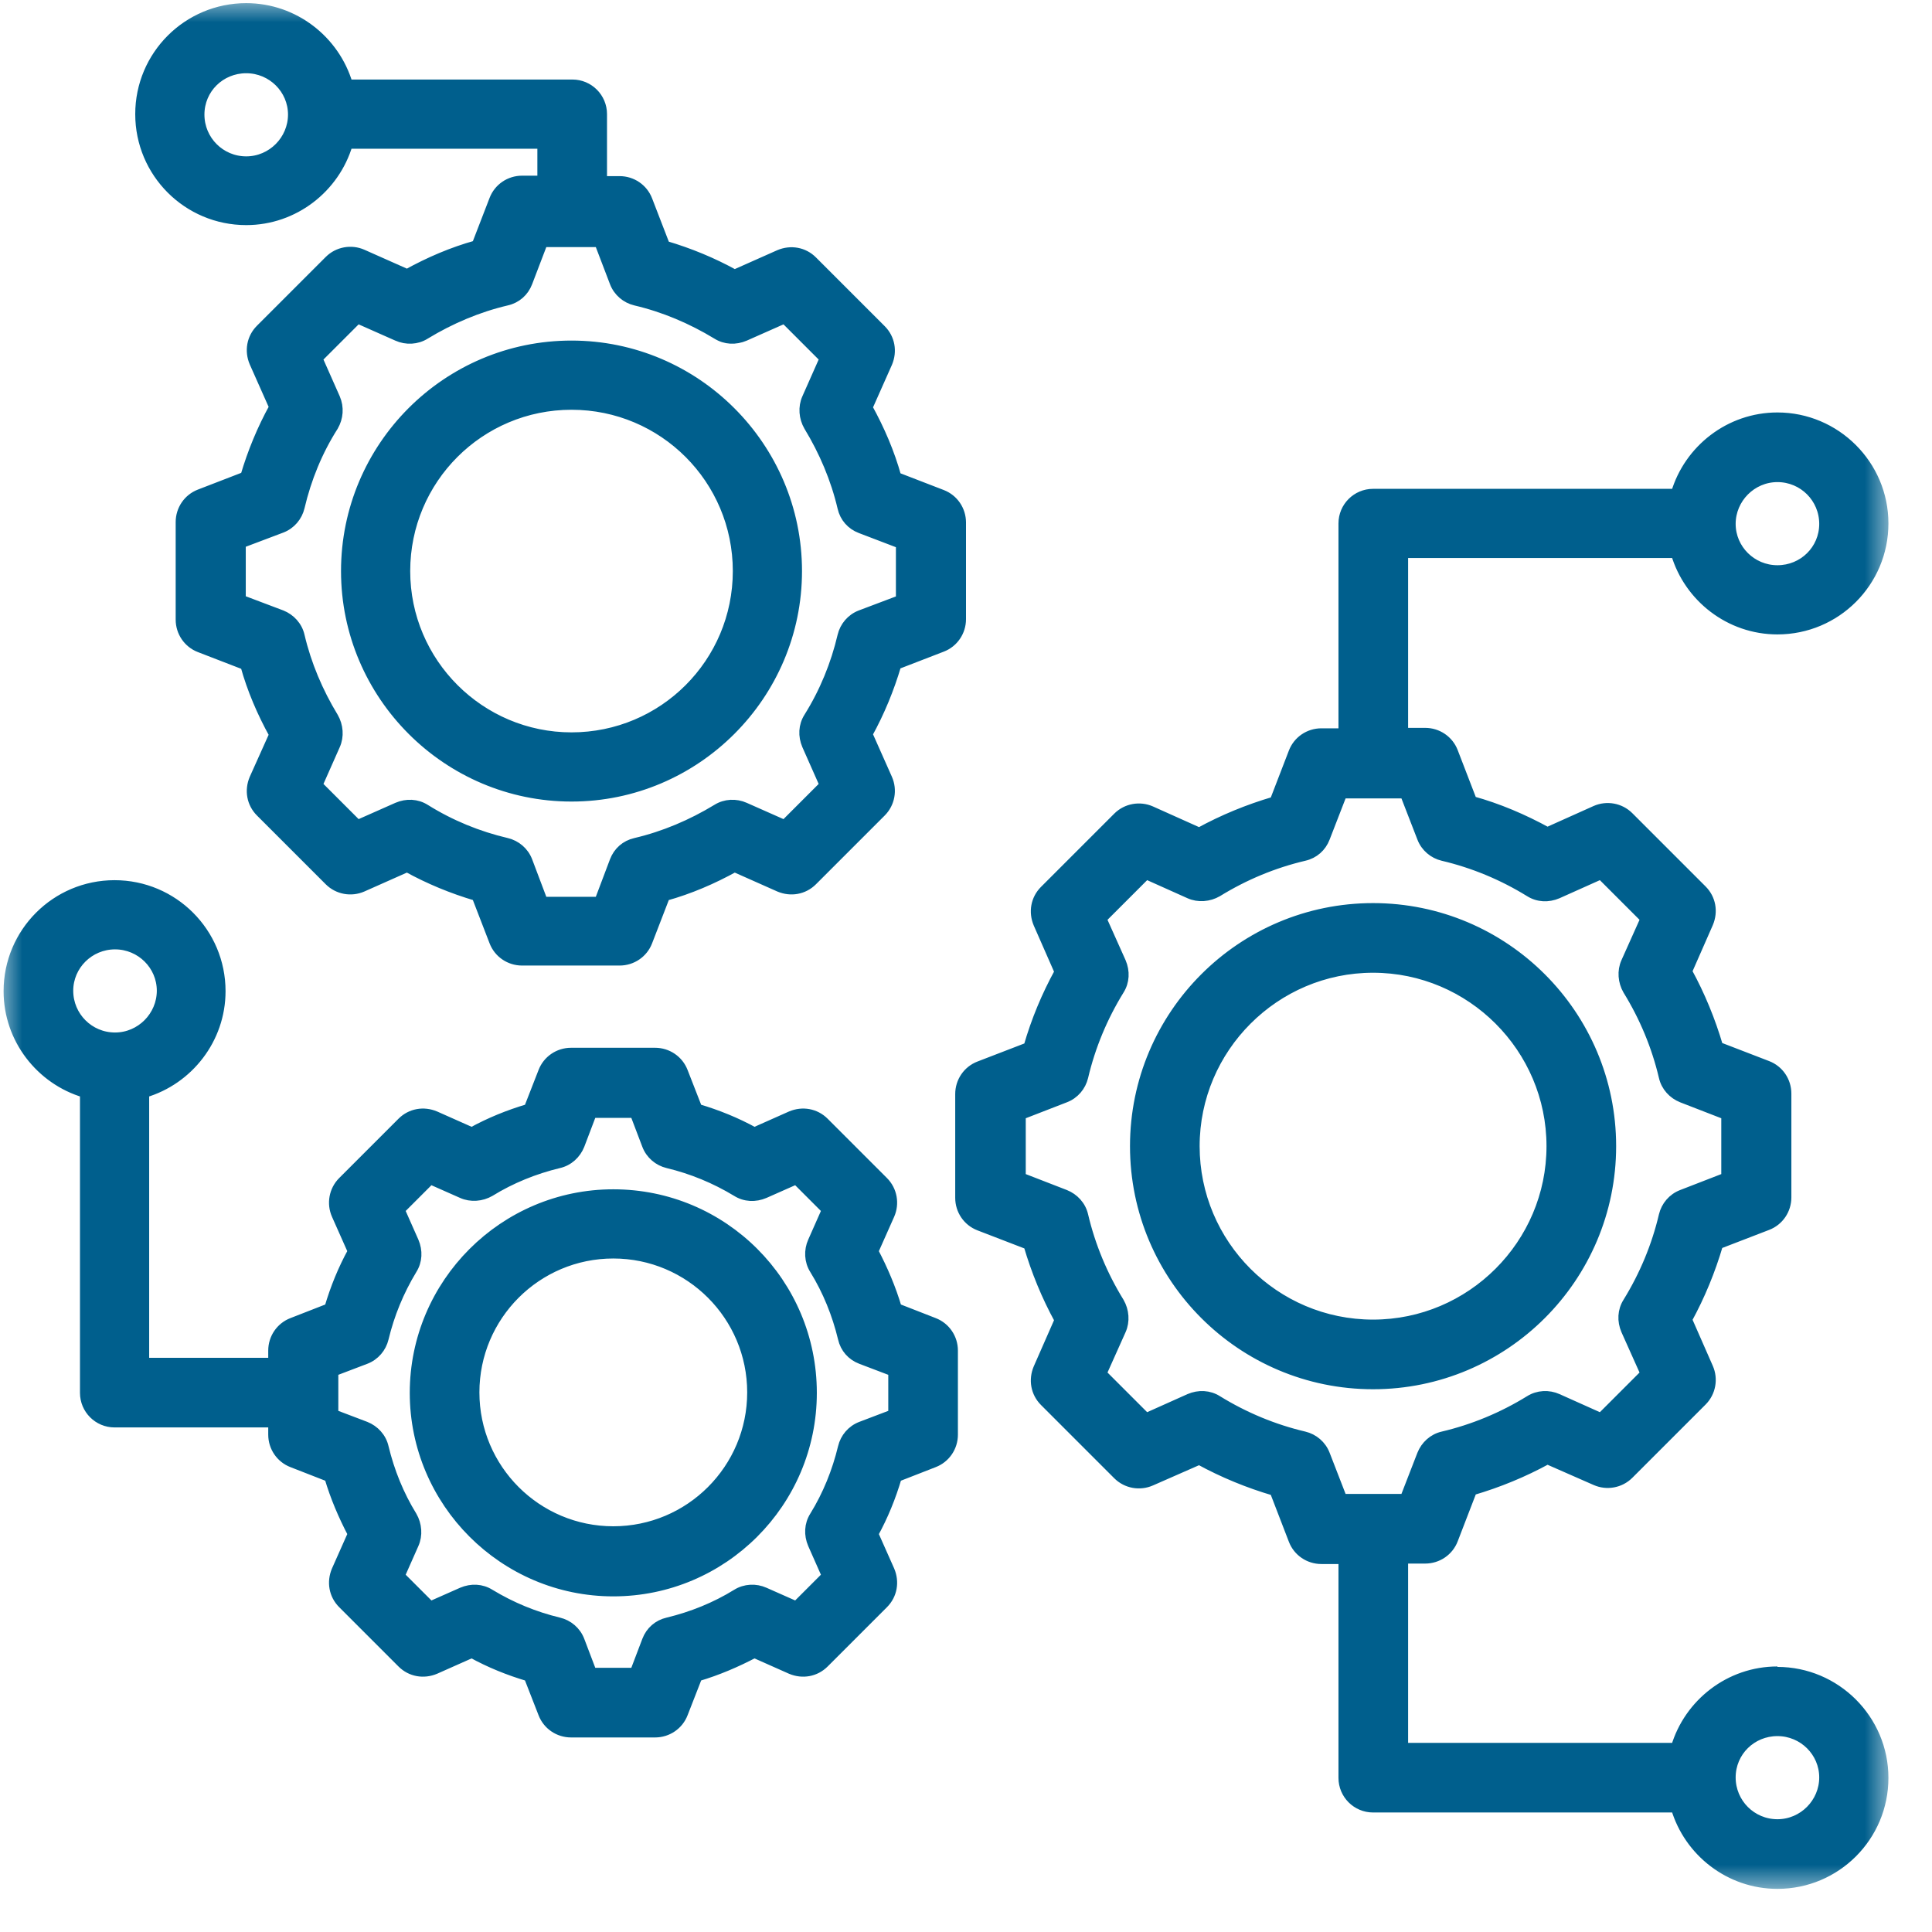
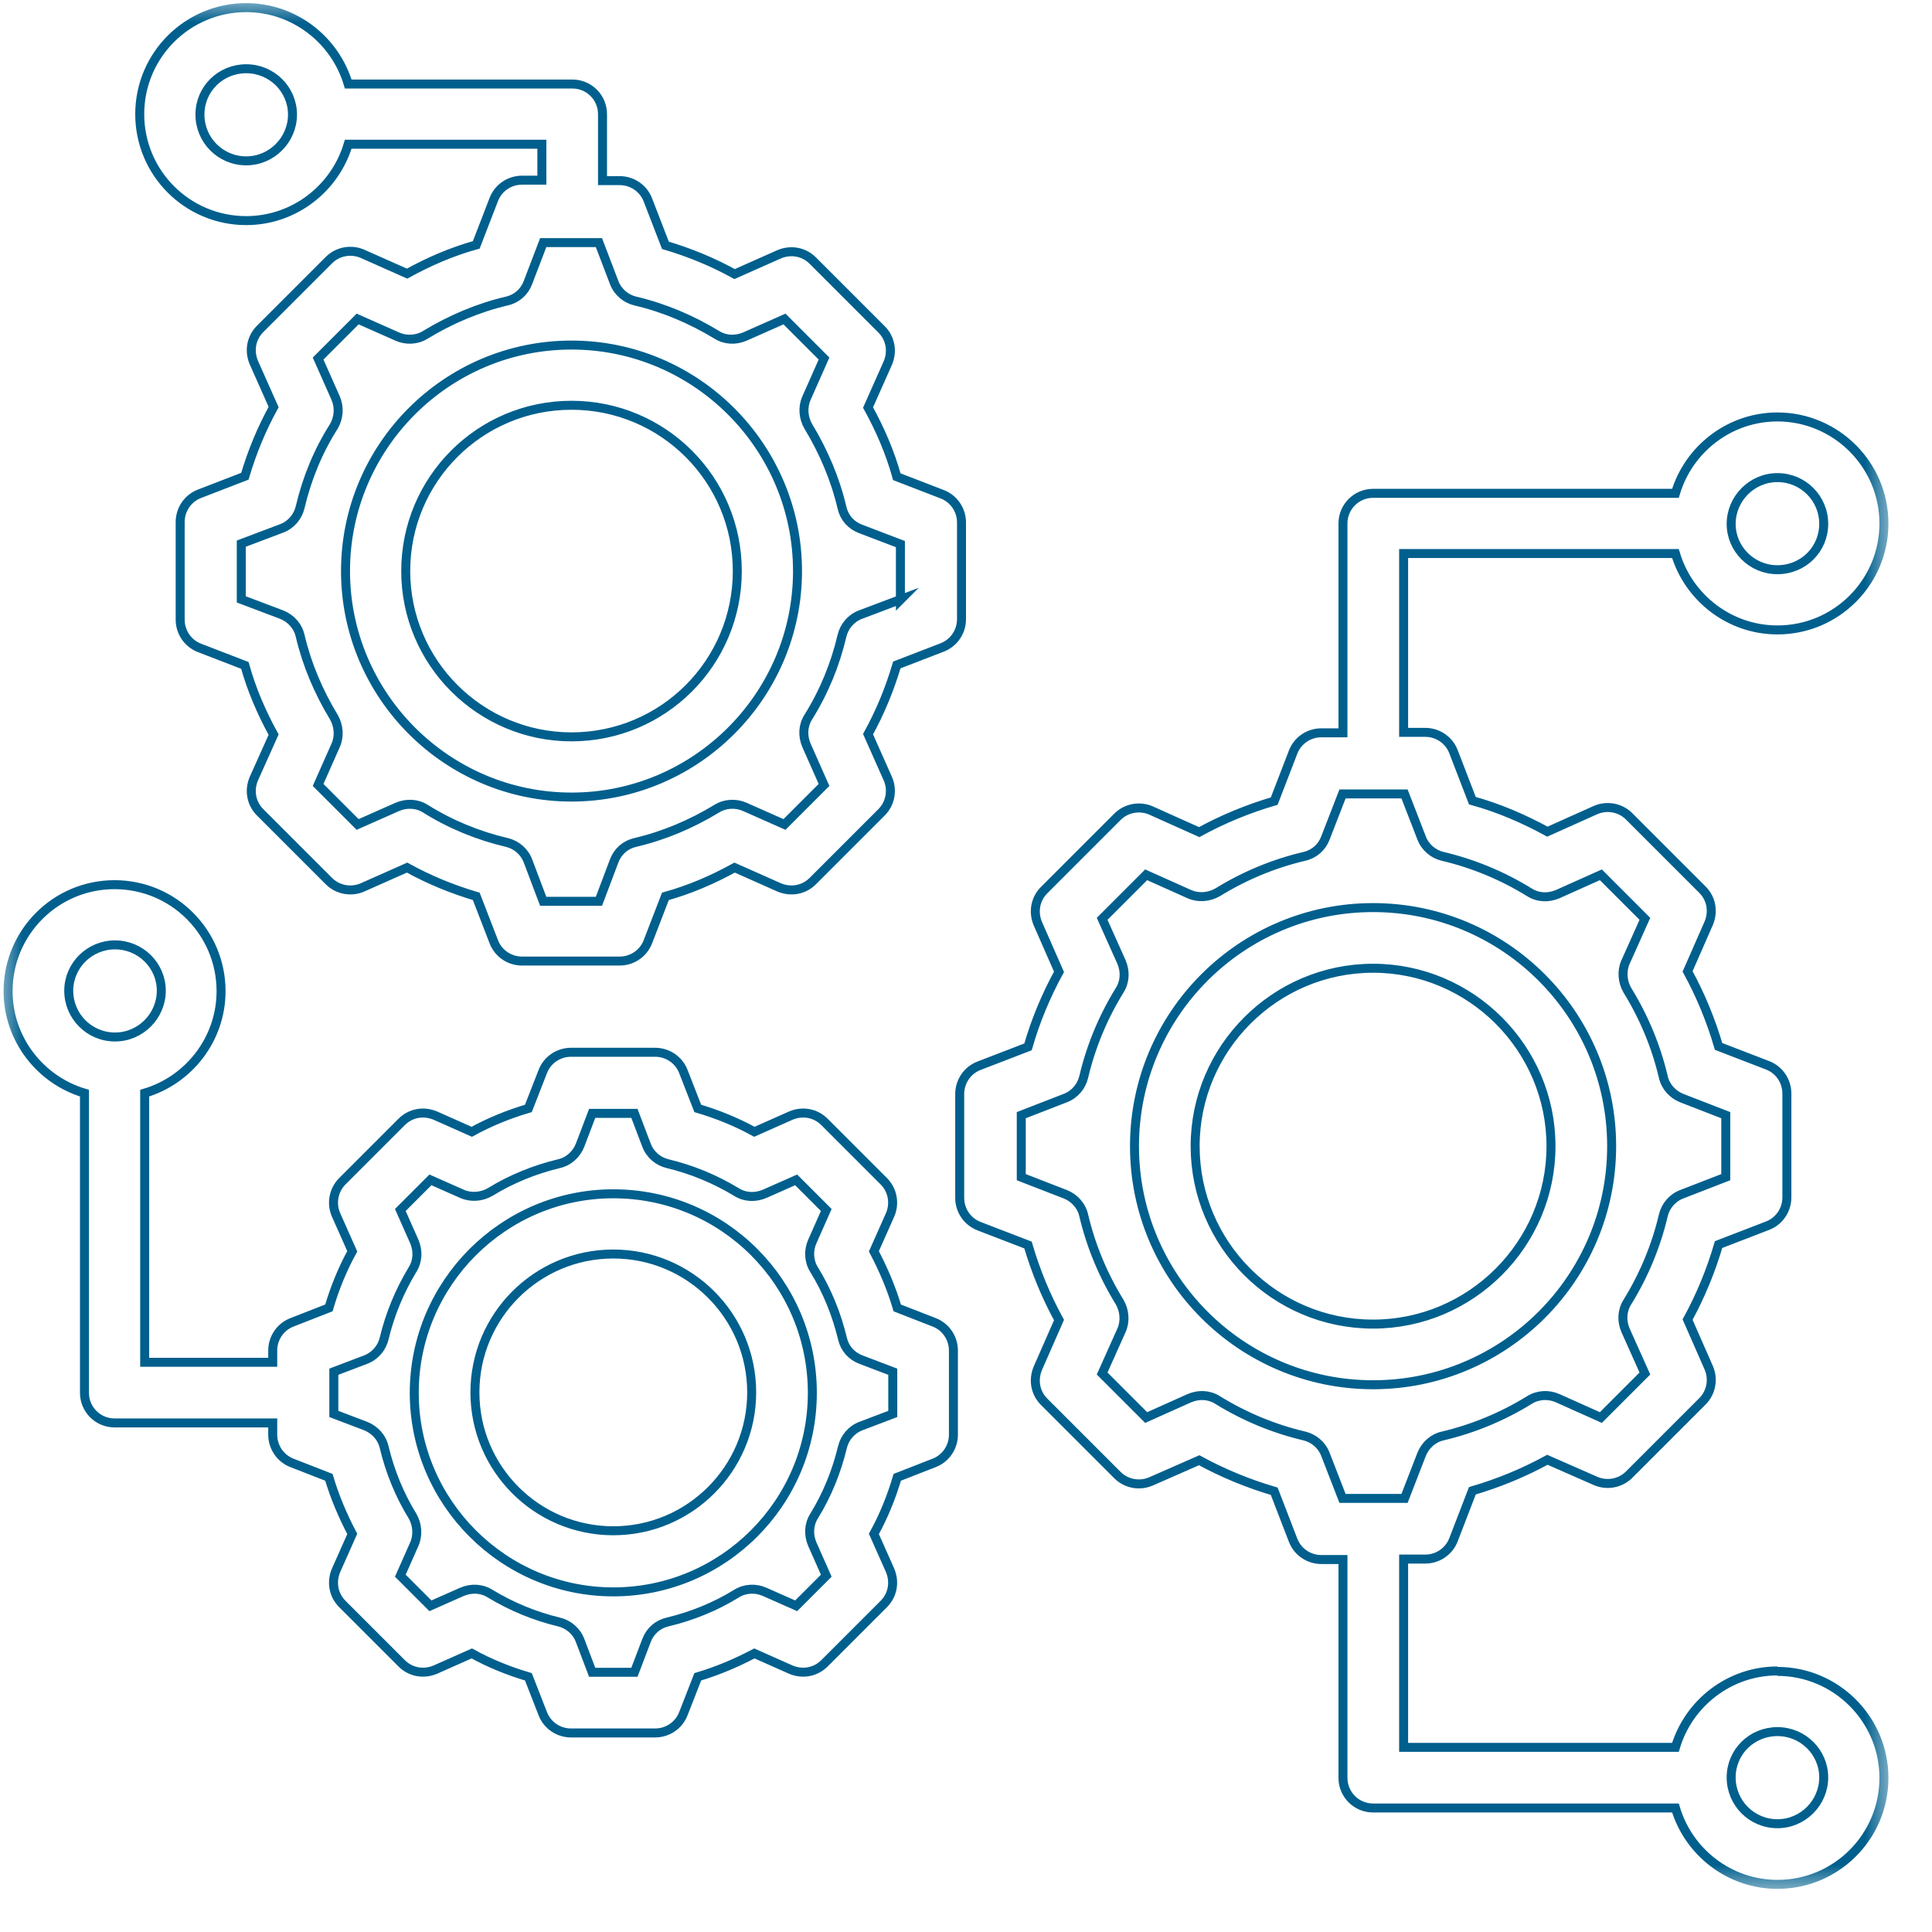
<svg xmlns="http://www.w3.org/2000/svg" width="43" height="43" viewBox="0 0 43 43" fill="none">
  <mask id="mask0_531_367" style="mask-type:luminance" maskUnits="userSpaceOnUse" x="0" y="0" width="43" height="43">
    <path d="M42.11 0H0V42.11H42.11V0Z" fill="white" />
  </mask>
  <g mask="url(#mask0_531_367)">
-     <path d="M39.56 40.59C38.99 40.59 38.53 40.13 38.53 39.56C38.53 38.99 38.99 38.54 39.56 38.54C40.13 38.54 40.59 39 40.59 39.56C40.59 40.12 40.13 40.59 39.56 40.59ZM29.5 32.37C29.42 32.16 29.24 32.01 29.03 31.96C28.35 31.8 27.7 31.53 27.1 31.16C26.91 31.04 26.68 31.03 26.47 31.12L25.51 31.55L24.53 30.57L24.96 29.61C25.05 29.41 25.03 29.17 24.92 28.98C24.55 28.38 24.28 27.73 24.12 27.05C24.07 26.83 23.91 26.66 23.71 26.58L22.73 26.2V24.82L23.71 24.44C23.92 24.36 24.07 24.18 24.12 23.97C24.28 23.29 24.55 22.64 24.92 22.04C25.04 21.85 25.05 21.62 24.96 21.41L24.53 20.45L25.51 19.47L26.47 19.9C26.67 19.99 26.91 19.97 27.1 19.86C27.7 19.49 28.35 19.22 29.03 19.06C29.25 19.01 29.42 18.86 29.5 18.65L29.88 17.67H31.26L31.64 18.65C31.72 18.86 31.9 19.01 32.11 19.06C32.79 19.22 33.44 19.49 34.04 19.86C34.23 19.98 34.46 19.99 34.67 19.9L35.63 19.47L36.61 20.45L36.18 21.41C36.09 21.61 36.11 21.85 36.22 22.04C36.59 22.64 36.86 23.29 37.02 23.97C37.07 24.19 37.23 24.36 37.43 24.44L38.41 24.82V26.2L37.43 26.58C37.22 26.66 37.07 26.84 37.02 27.05C36.86 27.73 36.59 28.38 36.22 28.98C36.1 29.17 36.09 29.4 36.18 29.61L36.61 30.57L35.63 31.55L34.67 31.12C34.47 31.03 34.23 31.04 34.04 31.16C33.44 31.53 32.79 31.8 32.11 31.96C31.89 32.01 31.72 32.17 31.64 32.37L31.26 33.35H29.88L29.5 32.37ZM39.56 10.63C40.13 10.63 40.59 11.09 40.59 11.66C40.59 12.23 40.13 12.68 39.56 12.68C38.99 12.68 38.53 12.22 38.53 11.66C38.53 11.1 38.99 10.63 39.56 10.63ZM39.56 37.19C38.49 37.19 37.58 37.91 37.29 38.89H31.24V34.7H31.72C32 34.7 32.25 34.53 32.35 34.27L32.77 33.18C33.35 33.01 33.91 32.78 34.44 32.49L35.51 32.96C35.76 33.07 36.06 33.02 36.26 32.82L37.89 31.19C38.09 30.99 38.14 30.69 38.03 30.44L37.56 29.37C37.85 28.84 38.08 28.28 38.25 27.7L39.34 27.28C39.6 27.18 39.77 26.93 39.77 26.65V24.34C39.77 24.06 39.6 23.81 39.34 23.71L38.25 23.29C38.08 22.71 37.85 22.15 37.56 21.62L38.03 20.55C38.14 20.29 38.09 20 37.89 19.8L36.26 18.17C36.06 17.97 35.76 17.92 35.51 18.03L34.44 18.51C33.91 18.22 33.35 17.98 32.77 17.82L32.35 16.73C32.25 16.47 32 16.3 31.72 16.3H31.24V12.32H37.29C37.58 13.3 38.49 14.02 39.56 14.02C40.87 14.02 41.93 12.96 41.93 11.65C41.93 10.34 40.86 9.28 39.56 9.28C38.49 9.28 37.58 10 37.29 10.98H30.56C30.19 10.98 29.89 11.28 29.89 11.65V16.31H29.41C29.13 16.31 28.88 16.48 28.78 16.74L28.36 17.83C27.78 18 27.22 18.23 26.69 18.52L25.62 18.04C25.37 17.93 25.07 17.98 24.87 18.18L23.24 19.81C23.04 20.01 22.99 20.3 23.1 20.56L23.57 21.63C23.28 22.16 23.05 22.71 22.88 23.3L21.79 23.72C21.53 23.82 21.36 24.07 21.36 24.35V26.66C21.36 26.94 21.53 27.19 21.79 27.29L22.88 27.71C23.05 28.29 23.28 28.85 23.57 29.38L23.1 30.45C22.99 30.71 23.04 31 23.24 31.2L24.87 32.83C25.07 33.03 25.37 33.08 25.62 32.97L26.69 32.5C27.22 32.79 27.78 33.02 28.36 33.19L28.78 34.28C28.88 34.54 29.13 34.71 29.41 34.71H29.89V39.57C29.89 39.94 30.19 40.24 30.56 40.24H37.29C37.58 41.22 38.49 41.94 39.56 41.94C40.87 41.94 41.93 40.88 41.93 39.57C41.93 38.26 40.86 37.2 39.56 37.2M13.65 34.07C11.95 34.07 10.57 32.69 10.57 30.99C10.57 29.29 11.95 27.91 13.65 27.91C15.35 27.91 16.73 29.29 16.73 30.99C16.73 32.69 15.35 34.07 13.65 34.07ZM13.65 26.57C11.21 26.57 9.22 28.56 9.22 31C9.22 33.44 11.21 35.43 13.65 35.43C16.09 35.43 18.08 33.45 18.08 31C18.08 28.55 16.1 26.57 13.65 26.57ZM19.87 31.47L19.16 31.74C18.95 31.82 18.8 32 18.75 32.21C18.62 32.75 18.41 33.27 18.12 33.74C18 33.93 17.99 34.16 18.08 34.37L18.39 35.07L17.72 35.74L17.02 35.43C16.82 35.34 16.58 35.35 16.39 35.47C15.92 35.76 15.4 35.97 14.86 36.1C14.64 36.15 14.47 36.3 14.39 36.51L14.12 37.22H13.18L12.91 36.51C12.83 36.3 12.65 36.15 12.44 36.1C11.9 35.97 11.39 35.76 10.91 35.47C10.72 35.35 10.49 35.34 10.28 35.43L9.58 35.74L8.91 35.07L9.22 34.37C9.31 34.17 9.29 33.93 9.18 33.74C8.89 33.27 8.68 32.75 8.55 32.21C8.5 31.99 8.34 31.82 8.14 31.74L7.43 31.47V30.53L8.14 30.26C8.35 30.18 8.5 30 8.55 29.79C8.68 29.25 8.89 28.74 9.18 28.26C9.3 28.07 9.31 27.84 9.22 27.63L8.91 26.93L9.58 26.26L10.28 26.57C10.48 26.66 10.72 26.64 10.91 26.53C11.38 26.24 11.9 26.03 12.44 25.9C12.66 25.85 12.83 25.69 12.91 25.49L13.18 24.78H14.12L14.39 25.49C14.47 25.7 14.65 25.85 14.86 25.9C15.4 26.03 15.91 26.24 16.39 26.53C16.58 26.65 16.81 26.66 17.02 26.57L17.72 26.26L18.39 26.93L18.08 27.63C17.99 27.83 18 28.07 18.12 28.26C18.41 28.73 18.62 29.25 18.75 29.79C18.8 30.01 18.95 30.18 19.16 30.26L19.87 30.53V31.47ZM1.53 22.05C1.53 21.49 1.99 21.03 2.56 21.03C3.13 21.03 3.59 21.49 3.59 22.05C3.59 22.61 3.13 23.08 2.56 23.08C1.99 23.08 1.53 22.62 1.53 22.05ZM20.79 29.43L19.97 29.11C19.84 28.67 19.66 28.25 19.45 27.85L19.81 27.04C19.92 26.79 19.87 26.49 19.67 26.29L18.35 24.97C18.15 24.77 17.86 24.72 17.6 24.83L16.79 25.19C16.39 24.97 15.97 24.8 15.53 24.67L15.21 23.85C15.11 23.59 14.86 23.42 14.58 23.42H12.71C12.43 23.42 12.18 23.59 12.08 23.85L11.76 24.67C11.32 24.8 10.9 24.97 10.5 25.19L9.69 24.83C9.43 24.72 9.14 24.77 8.94 24.97L7.62 26.29C7.42 26.49 7.37 26.79 7.48 27.04L7.84 27.85C7.62 28.25 7.45 28.67 7.32 29.11L6.5 29.43C6.24 29.53 6.07 29.78 6.07 30.06V30.32H3.22V24.33C4.2 24.04 4.92 23.13 4.92 22.06C4.92 20.75 3.86 19.69 2.55 19.69C1.24 19.69 0.18 20.75 0.18 22.06C0.18 23.13 0.9 24.04 1.88 24.33V31C1.88 31.37 2.18 31.67 2.55 31.67H6.07V31.93C6.07 32.21 6.24 32.46 6.5 32.56L7.32 32.88C7.45 33.32 7.63 33.74 7.84 34.14L7.48 34.95C7.37 35.21 7.42 35.5 7.62 35.7L8.94 37.02C9.14 37.22 9.43 37.27 9.69 37.16L10.5 36.8C10.9 37.02 11.32 37.19 11.76 37.32L12.08 38.14C12.18 38.4 12.43 38.57 12.71 38.57H14.58C14.86 38.57 15.11 38.4 15.21 38.14L15.53 37.32C15.97 37.19 16.39 37.01 16.79 36.8L17.6 37.16C17.86 37.27 18.15 37.22 18.35 37.02L19.67 35.7C19.87 35.5 19.92 35.21 19.81 34.95L19.45 34.14C19.67 33.74 19.84 33.32 19.97 32.88L20.79 32.56C21.05 32.46 21.22 32.21 21.22 31.93V30.06C21.22 29.78 21.05 29.53 20.79 29.43ZM30.56 29.47C28.37 29.47 26.6 27.69 26.6 25.51C26.6 23.33 28.38 21.55 30.56 21.55C32.74 21.55 34.52 23.33 34.52 25.51C34.52 27.69 32.74 29.47 30.56 29.47ZM35.87 25.51C35.87 22.58 33.49 20.2 30.56 20.2C27.63 20.2 25.25 22.58 25.25 25.51C25.25 28.44 27.63 30.82 30.56 30.82C33.49 30.82 35.87 28.44 35.87 25.51ZM12.72 16.4C10.69 16.4 9.03 14.75 9.03 12.71C9.03 10.67 10.68 9.02 12.72 9.02C14.76 9.02 16.41 10.67 16.41 12.71C16.41 14.75 14.76 16.4 12.72 16.4ZM12.72 7.68C9.94 7.68 7.69 9.94 7.69 12.71C7.69 15.48 9.95 17.74 12.72 17.74C15.49 17.74 17.75 15.48 17.75 12.71C17.75 9.94 15.49 7.68 12.72 7.68ZM20.05 13.34L19.15 13.68C18.94 13.76 18.79 13.94 18.74 14.15C18.59 14.79 18.34 15.4 17.99 15.96C17.87 16.15 17.86 16.38 17.95 16.59L18.34 17.47L17.46 18.35L16.58 17.96C16.38 17.87 16.14 17.88 15.95 18C15.39 18.34 14.78 18.6 14.14 18.75C13.92 18.8 13.75 18.95 13.67 19.16L13.33 20.06H12.09L11.75 19.16C11.67 18.95 11.49 18.8 11.28 18.75C10.64 18.6 10.03 18.35 9.47 18C9.28 17.88 9.05 17.87 8.84 17.96L7.96 18.35L7.08 17.47L7.47 16.59C7.56 16.39 7.54 16.15 7.43 15.96C7.09 15.4 6.83 14.79 6.68 14.15C6.63 13.93 6.47 13.76 6.27 13.68L5.37 13.34V12.1L6.27 11.76C6.48 11.68 6.63 11.5 6.68 11.29C6.83 10.65 7.08 10.04 7.43 9.49C7.54 9.3 7.56 9.07 7.47 8.86L7.08 7.98L7.96 7.1L8.84 7.49C9.04 7.58 9.28 7.57 9.47 7.45C10.03 7.11 10.64 6.85 11.28 6.7C11.5 6.65 11.67 6.5 11.75 6.29L12.09 5.4H13.33L13.67 6.29C13.75 6.5 13.93 6.65 14.14 6.7C14.78 6.85 15.39 7.11 15.95 7.45C16.14 7.57 16.37 7.58 16.58 7.49L17.46 7.1L18.34 7.98L17.95 8.86C17.86 9.06 17.88 9.3 17.99 9.49C18.33 10.05 18.59 10.66 18.74 11.3C18.79 11.52 18.94 11.69 19.15 11.77L20.04 12.11V13.35L20.05 13.34ZM5.48 3.58C4.91 3.58 4.45 3.12 4.45 2.55C4.45 1.98 4.91 1.53 5.48 1.53C6.05 1.53 6.51 1.99 6.51 2.55C6.51 3.11 6.05 3.58 5.48 3.58ZM21.4 11.63C21.4 11.35 21.23 11.1 20.97 11L19.96 10.61C19.81 10.07 19.59 9.56 19.32 9.07L19.76 8.08C19.87 7.82 19.82 7.53 19.62 7.33L18.09 5.8C17.89 5.6 17.6 5.55 17.34 5.66L16.35 6.1C15.86 5.83 15.35 5.62 14.81 5.46L14.42 4.45C14.32 4.19 14.07 4.02 13.79 4.02H13.41V2.54C13.41 2.17 13.11 1.87 12.74 1.87H7.75C7.46 0.89 6.55 0.17 5.48 0.17C4.17 0.17 3.11 1.23 3.11 2.54C3.11 3.85 4.17 4.91 5.48 4.91C6.55 4.91 7.46 4.19 7.75 3.21H12.06V4.01H11.62C11.34 4.01 11.09 4.18 10.99 4.44L10.6 5.45C10.06 5.6 9.55 5.82 9.06 6.09L8.07 5.65C7.82 5.54 7.52 5.59 7.32 5.79L5.79 7.32C5.59 7.52 5.54 7.81 5.65 8.07L6.09 9.06C5.82 9.55 5.61 10.06 5.45 10.6L4.44 10.99C4.18 11.09 4.01 11.34 4.01 11.62V13.79C4.01 14.07 4.18 14.32 4.44 14.42L5.45 14.81C5.6 15.35 5.82 15.86 6.09 16.35L5.65 17.33C5.54 17.59 5.59 17.88 5.79 18.08L7.32 19.61C7.52 19.81 7.82 19.86 8.07 19.75L9.06 19.31C9.55 19.58 10.06 19.79 10.6 19.95L10.99 20.96C11.09 21.22 11.34 21.39 11.62 21.39H13.79C14.07 21.39 14.32 21.22 14.42 20.96L14.81 19.95C15.35 19.8 15.86 19.58 16.35 19.31L17.34 19.75C17.6 19.86 17.89 19.81 18.09 19.61L19.62 18.08C19.82 17.88 19.87 17.58 19.76 17.33L19.32 16.34C19.59 15.85 19.8 15.34 19.96 14.8L20.97 14.41C21.23 14.31 21.4 14.06 21.4 13.78V11.61V11.63Z" fill="#005F8D" />
    <path d="M39.56 37.19C38.49 37.19 37.58 37.91 37.29 38.89H31.24V34.7H31.72C32 34.7 32.25 34.53 32.35 34.27L32.77 33.18C33.35 33.01 33.91 32.78 34.44 32.49L35.51 32.96C35.76 33.07 36.06 33.02 36.26 32.82L37.89 31.19C38.09 30.99 38.14 30.69 38.03 30.44L37.56 29.37C37.85 28.84 38.08 28.28 38.25 27.7L39.34 27.28C39.6 27.18 39.77 26.93 39.77 26.65V24.34C39.77 24.06 39.6 23.81 39.34 23.71L38.25 23.29C38.08 22.71 37.85 22.15 37.56 21.62L38.03 20.55C38.14 20.29 38.09 20 37.89 19.8L36.26 18.17C36.06 17.97 35.76 17.92 35.51 18.03L34.44 18.51C33.91 18.22 33.35 17.98 32.77 17.82L32.35 16.73C32.25 16.47 32 16.3 31.72 16.3H31.24V12.32H37.29C37.58 13.3 38.49 14.02 39.56 14.02C40.87 14.02 41.93 12.96 41.93 11.65C41.93 10.34 40.86 9.28 39.56 9.28C38.49 9.28 37.58 10 37.29 10.98H30.56C30.19 10.98 29.89 11.28 29.89 11.65V16.31H29.41C29.13 16.31 28.88 16.48 28.78 16.74L28.36 17.83C27.78 18 27.22 18.23 26.69 18.52L25.62 18.04C25.37 17.93 25.07 17.98 24.87 18.18L23.24 19.81C23.04 20.01 22.99 20.3 23.1 20.56L23.57 21.63C23.28 22.16 23.05 22.71 22.88 23.3L21.79 23.72C21.53 23.82 21.36 24.07 21.36 24.35V26.66C21.36 26.94 21.53 27.19 21.79 27.29L22.88 27.71C23.05 28.29 23.28 28.85 23.57 29.38L23.1 30.45C22.99 30.71 23.04 31 23.24 31.2L24.87 32.83C25.07 33.03 25.37 33.08 25.62 32.97L26.69 32.5C27.22 32.79 27.78 33.02 28.36 33.19L28.78 34.28C28.88 34.54 29.13 34.71 29.41 34.71H29.89V39.57C29.89 39.94 30.19 40.24 30.56 40.24H37.29C37.58 41.22 38.49 41.94 39.56 41.94C40.87 41.94 41.93 40.88 41.93 39.57C41.93 38.26 40.86 37.2 39.56 37.2M39.56 40.59C38.99 40.59 38.53 40.13 38.53 39.56C38.53 38.99 38.99 38.54 39.56 38.54C40.13 38.54 40.59 39 40.59 39.56C40.59 40.12 40.13 40.59 39.56 40.59ZM29.5 32.37C29.42 32.16 29.24 32.01 29.03 31.96C28.35 31.8 27.7 31.53 27.1 31.16C26.91 31.04 26.68 31.03 26.47 31.12L25.51 31.55L24.53 30.57L24.96 29.61C25.05 29.41 25.03 29.17 24.92 28.98C24.55 28.38 24.28 27.73 24.12 27.05C24.07 26.83 23.91 26.66 23.71 26.58L22.73 26.2V24.82L23.71 24.44C23.92 24.36 24.07 24.18 24.12 23.97C24.28 23.29 24.55 22.64 24.92 22.04C25.04 21.85 25.05 21.62 24.96 21.41L24.53 20.45L25.51 19.47L26.47 19.9C26.67 19.99 26.91 19.97 27.1 19.86C27.7 19.49 28.35 19.22 29.03 19.06C29.25 19.01 29.42 18.86 29.5 18.65L29.88 17.67H31.26L31.64 18.65C31.72 18.86 31.9 19.01 32.11 19.06C32.79 19.22 33.44 19.49 34.04 19.86C34.23 19.98 34.46 19.99 34.67 19.9L35.63 19.47L36.61 20.45L36.18 21.41C36.09 21.61 36.11 21.85 36.22 22.04C36.59 22.64 36.86 23.29 37.02 23.97C37.07 24.19 37.23 24.36 37.43 24.44L38.41 24.82V26.2L37.43 26.58C37.22 26.66 37.07 26.84 37.02 27.05C36.86 27.73 36.59 28.38 36.22 28.98C36.1 29.17 36.09 29.4 36.18 29.61L36.61 30.57L35.63 31.55L34.67 31.12C34.47 31.03 34.23 31.04 34.04 31.16C33.44 31.53 32.79 31.8 32.11 31.96C31.89 32.01 31.72 32.17 31.64 32.37L31.26 33.35H29.88L29.5 32.37ZM39.56 10.63C40.13 10.63 40.59 11.09 40.59 11.66C40.59 12.23 40.13 12.68 39.56 12.68C38.99 12.68 38.53 12.22 38.53 11.66C38.53 11.1 38.99 10.63 39.56 10.63ZM13.65 34.07C11.95 34.07 10.57 32.69 10.57 30.99C10.57 29.29 11.95 27.91 13.65 27.91C15.35 27.91 16.73 29.29 16.73 30.99C16.73 32.69 15.35 34.07 13.65 34.07ZM13.65 26.57C11.21 26.57 9.22 28.56 9.22 31C9.22 33.44 11.21 35.43 13.65 35.43C16.09 35.43 18.08 33.45 18.08 31C18.08 28.55 16.1 26.57 13.65 26.57ZM19.87 31.47L19.16 31.74C18.95 31.82 18.8 32 18.75 32.21C18.62 32.75 18.41 33.27 18.12 33.74C18 33.93 17.99 34.16 18.08 34.37L18.39 35.07L17.72 35.74L17.02 35.43C16.82 35.34 16.58 35.35 16.39 35.47C15.92 35.76 15.4 35.97 14.86 36.1C14.64 36.15 14.47 36.3 14.39 36.51L14.12 37.22H13.18L12.91 36.51C12.83 36.3 12.65 36.15 12.44 36.1C11.9 35.97 11.39 35.76 10.91 35.47C10.72 35.35 10.49 35.34 10.28 35.43L9.58 35.74L8.91 35.07L9.22 34.37C9.31 34.17 9.29 33.93 9.18 33.74C8.89 33.27 8.68 32.75 8.55 32.21C8.5 31.99 8.34 31.82 8.14 31.74L7.43 31.47V30.53L8.14 30.26C8.35 30.18 8.5 30 8.55 29.79C8.68 29.25 8.89 28.74 9.18 28.26C9.3 28.07 9.31 27.84 9.22 27.63L8.91 26.93L9.58 26.26L10.28 26.57C10.48 26.66 10.72 26.64 10.91 26.53C11.38 26.24 11.9 26.03 12.44 25.9C12.66 25.85 12.83 25.69 12.91 25.49L13.18 24.78H14.12L14.39 25.49C14.47 25.7 14.65 25.85 14.86 25.9C15.4 26.03 15.91 26.24 16.39 26.53C16.58 26.65 16.81 26.66 17.02 26.57L17.72 26.26L18.39 26.93L18.08 27.63C17.99 27.83 18 28.07 18.12 28.26C18.41 28.73 18.62 29.25 18.75 29.79C18.8 30.01 18.95 30.18 19.16 30.26L19.87 30.53V31.47ZM1.53 22.05C1.53 21.49 1.99 21.03 2.56 21.03C3.13 21.03 3.59 21.49 3.59 22.05C3.59 22.61 3.13 23.08 2.56 23.08C1.99 23.08 1.53 22.62 1.53 22.05ZM20.79 29.43L19.97 29.11C19.84 28.67 19.66 28.25 19.45 27.85L19.81 27.04C19.92 26.79 19.87 26.49 19.67 26.29L18.35 24.97C18.15 24.77 17.86 24.72 17.6 24.83L16.79 25.19C16.39 24.97 15.97 24.8 15.53 24.67L15.21 23.85C15.11 23.59 14.86 23.42 14.58 23.42H12.71C12.43 23.42 12.18 23.59 12.08 23.85L11.76 24.67C11.32 24.8 10.9 24.97 10.5 25.19L9.69 24.83C9.43 24.72 9.14 24.77 8.94 24.97L7.62 26.29C7.42 26.49 7.37 26.79 7.48 27.04L7.84 27.85C7.62 28.25 7.45 28.67 7.32 29.11L6.5 29.43C6.24 29.53 6.07 29.78 6.07 30.06V30.32H3.22V24.33C4.2 24.04 4.92 23.13 4.92 22.06C4.92 20.75 3.86 19.69 2.55 19.69C1.24 19.69 0.18 20.75 0.18 22.06C0.18 23.13 0.9 24.04 1.88 24.33V31C1.88 31.37 2.18 31.67 2.55 31.67H6.07V31.93C6.07 32.21 6.24 32.46 6.5 32.56L7.32 32.88C7.45 33.32 7.63 33.74 7.84 34.14L7.48 34.95C7.37 35.21 7.42 35.5 7.62 35.7L8.94 37.02C9.14 37.22 9.43 37.27 9.69 37.16L10.5 36.8C10.9 37.02 11.32 37.19 11.76 37.32L12.08 38.14C12.18 38.4 12.43 38.57 12.71 38.57H14.58C14.86 38.57 15.11 38.4 15.21 38.14L15.53 37.32C15.97 37.19 16.39 37.01 16.79 36.8L17.6 37.16C17.86 37.27 18.15 37.22 18.35 37.02L19.67 35.7C19.87 35.5 19.92 35.21 19.81 34.95L19.45 34.14C19.67 33.74 19.84 33.32 19.97 32.88L20.79 32.56C21.05 32.46 21.22 32.21 21.22 31.93V30.06C21.22 29.78 21.05 29.53 20.79 29.43ZM30.56 29.47C28.37 29.47 26.6 27.69 26.6 25.51C26.6 23.33 28.38 21.55 30.56 21.55C32.74 21.55 34.52 23.33 34.52 25.51C34.52 27.69 32.74 29.47 30.56 29.47ZM35.87 25.51C35.87 22.58 33.49 20.2 30.56 20.2C27.63 20.2 25.25 22.58 25.25 25.51C25.25 28.44 27.63 30.82 30.56 30.82C33.49 30.82 35.87 28.44 35.87 25.51ZM12.72 16.4C10.69 16.4 9.03 14.75 9.03 12.71C9.03 10.67 10.68 9.02 12.72 9.02C14.76 9.02 16.41 10.67 16.41 12.71C16.41 14.75 14.76 16.4 12.72 16.4ZM12.72 7.68C9.94 7.68 7.69 9.94 7.69 12.71C7.69 15.48 9.95 17.74 12.72 17.74C15.49 17.74 17.75 15.48 17.75 12.71C17.75 9.94 15.49 7.68 12.72 7.68ZM20.05 13.34L19.15 13.68C18.94 13.76 18.79 13.94 18.74 14.15C18.59 14.79 18.34 15.4 17.99 15.96C17.87 16.15 17.86 16.38 17.95 16.59L18.34 17.47L17.46 18.35L16.58 17.96C16.38 17.87 16.14 17.88 15.95 18C15.39 18.34 14.78 18.6 14.14 18.75C13.92 18.8 13.75 18.95 13.67 19.16L13.33 20.06H12.09L11.75 19.16C11.67 18.95 11.49 18.8 11.28 18.75C10.64 18.6 10.03 18.35 9.47 18C9.28 17.88 9.05 17.87 8.84 17.96L7.96 18.35L7.08 17.47L7.47 16.59C7.56 16.39 7.54 16.15 7.43 15.96C7.09 15.4 6.83 14.79 6.68 14.15C6.63 13.93 6.47 13.76 6.27 13.68L5.37 13.34V12.1L6.27 11.76C6.48 11.68 6.63 11.5 6.68 11.29C6.83 10.65 7.08 10.04 7.43 9.49C7.54 9.3 7.56 9.07 7.47 8.86L7.08 7.98L7.96 7.1L8.84 7.49C9.04 7.58 9.28 7.57 9.47 7.45C10.03 7.11 10.64 6.85 11.28 6.7C11.5 6.65 11.67 6.5 11.75 6.29L12.09 5.4H13.33L13.67 6.29C13.75 6.5 13.93 6.65 14.14 6.7C14.78 6.85 15.39 7.11 15.95 7.45C16.14 7.57 16.37 7.58 16.58 7.49L17.46 7.1L18.34 7.98L17.95 8.86C17.86 9.06 17.88 9.3 17.99 9.49C18.33 10.05 18.59 10.66 18.74 11.3C18.79 11.52 18.94 11.69 19.15 11.77L20.04 12.11V13.35L20.05 13.34ZM5.48 3.58C4.91 3.58 4.45 3.12 4.45 2.55C4.45 1.98 4.91 1.53 5.48 1.53C6.05 1.53 6.51 1.99 6.51 2.55C6.51 3.11 6.05 3.58 5.48 3.58ZM21.4 11.63C21.4 11.35 21.23 11.1 20.97 11L19.96 10.61C19.81 10.07 19.59 9.56 19.32 9.07L19.76 8.08C19.87 7.82 19.82 7.53 19.62 7.33L18.09 5.8C17.89 5.6 17.6 5.55 17.34 5.66L16.35 6.1C15.86 5.83 15.35 5.62 14.81 5.46L14.42 4.45C14.32 4.19 14.07 4.02 13.79 4.02H13.41V2.54C13.41 2.17 13.11 1.87 12.74 1.87H7.75C7.46 0.89 6.55 0.17 5.48 0.17C4.17 0.17 3.11 1.23 3.11 2.54C3.11 3.85 4.17 4.91 5.48 4.91C6.55 4.91 7.46 4.19 7.75 3.21H12.06V4.01H11.62C11.34 4.01 11.09 4.18 10.99 4.44L10.6 5.45C10.06 5.6 9.55 5.82 9.06 6.09L8.07 5.65C7.82 5.54 7.52 5.59 7.32 5.79L5.79 7.32C5.59 7.52 5.54 7.81 5.65 8.07L6.09 9.06C5.82 9.55 5.61 10.06 5.45 10.6L4.44 10.99C4.18 11.09 4.01 11.34 4.01 11.62V13.79C4.01 14.07 4.18 14.32 4.44 14.42L5.45 14.81C5.6 15.35 5.82 15.86 6.09 16.35L5.65 17.33C5.54 17.59 5.59 17.88 5.79 18.08L7.32 19.61C7.52 19.81 7.82 19.86 8.07 19.75L9.06 19.31C9.55 19.58 10.06 19.79 10.6 19.95L10.99 20.96C11.09 21.22 11.34 21.39 11.62 21.39H13.79C14.07 21.39 14.32 21.22 14.42 20.96L14.81 19.95C15.35 19.8 15.86 19.58 16.35 19.31L17.34 19.75C17.6 19.86 17.89 19.81 18.09 19.61L19.62 18.08C19.82 17.88 19.87 17.58 19.76 17.33L19.32 16.34C19.59 15.85 19.8 15.34 19.96 14.8L20.97 14.41C21.23 14.31 21.4 14.06 21.4 13.78V11.61V11.63Z" stroke="#005F8D" stroke-width="0.2" stroke-miterlimit="10" />
  </g>
</svg>